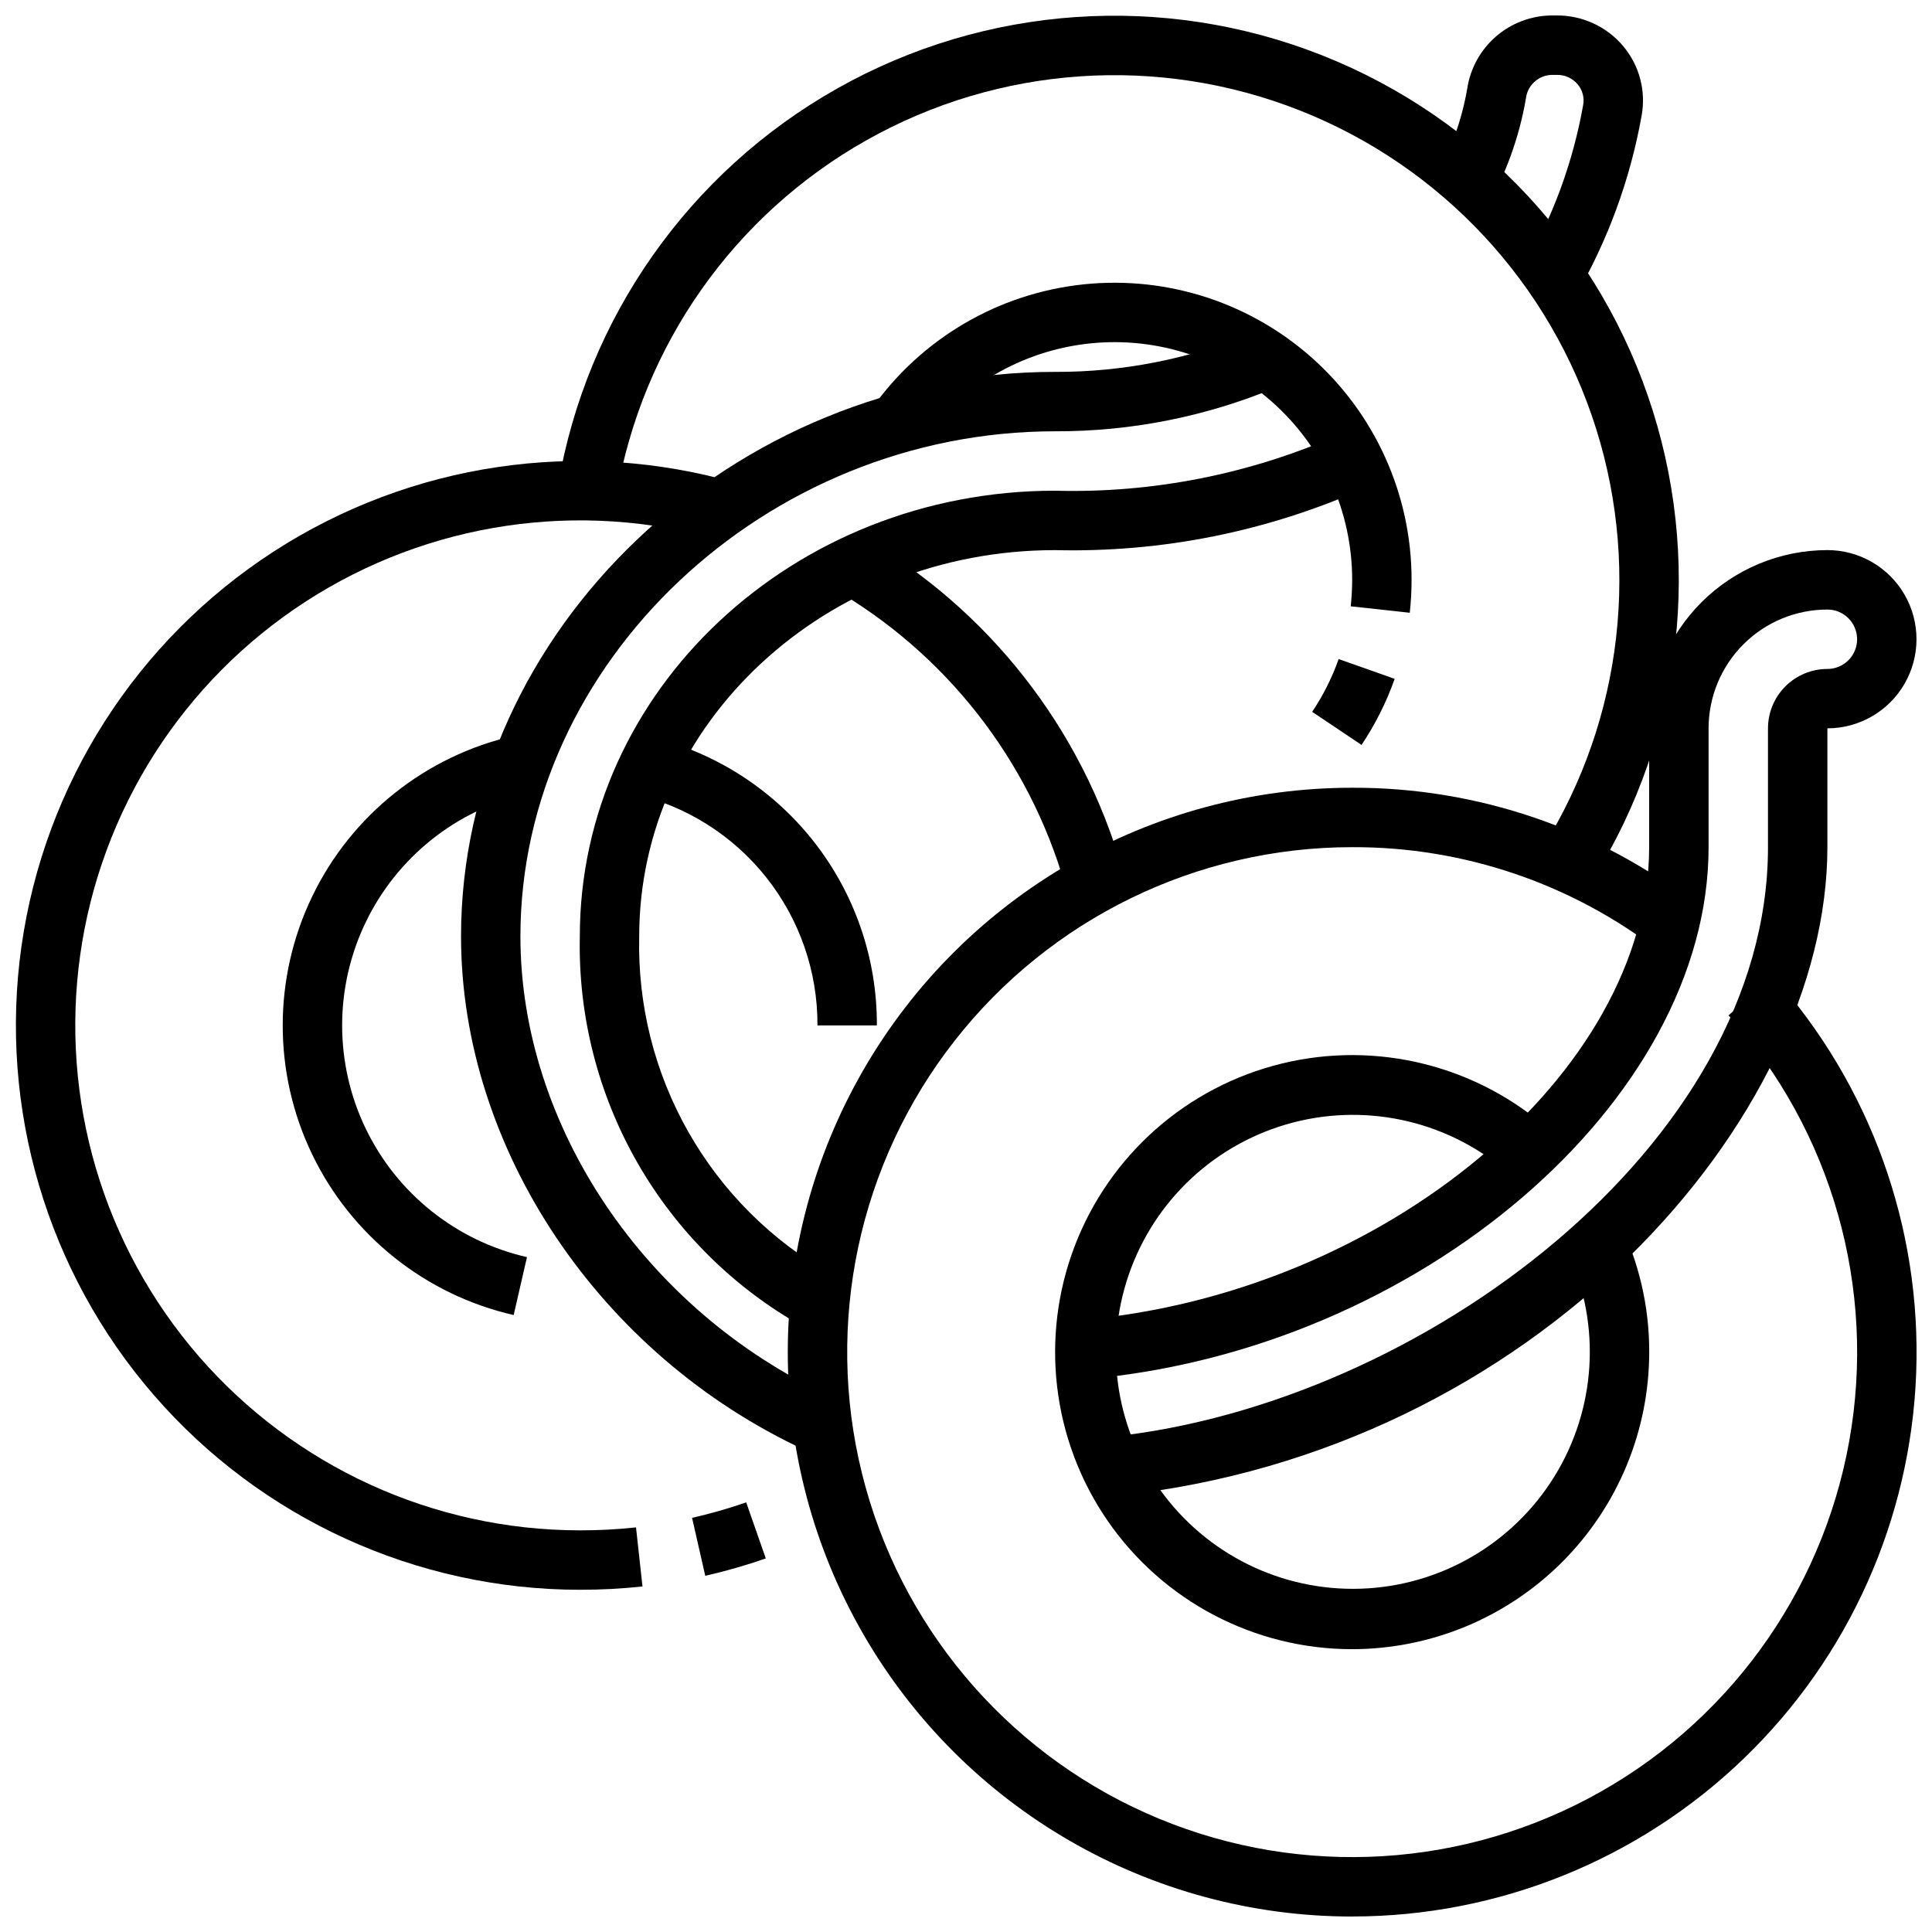
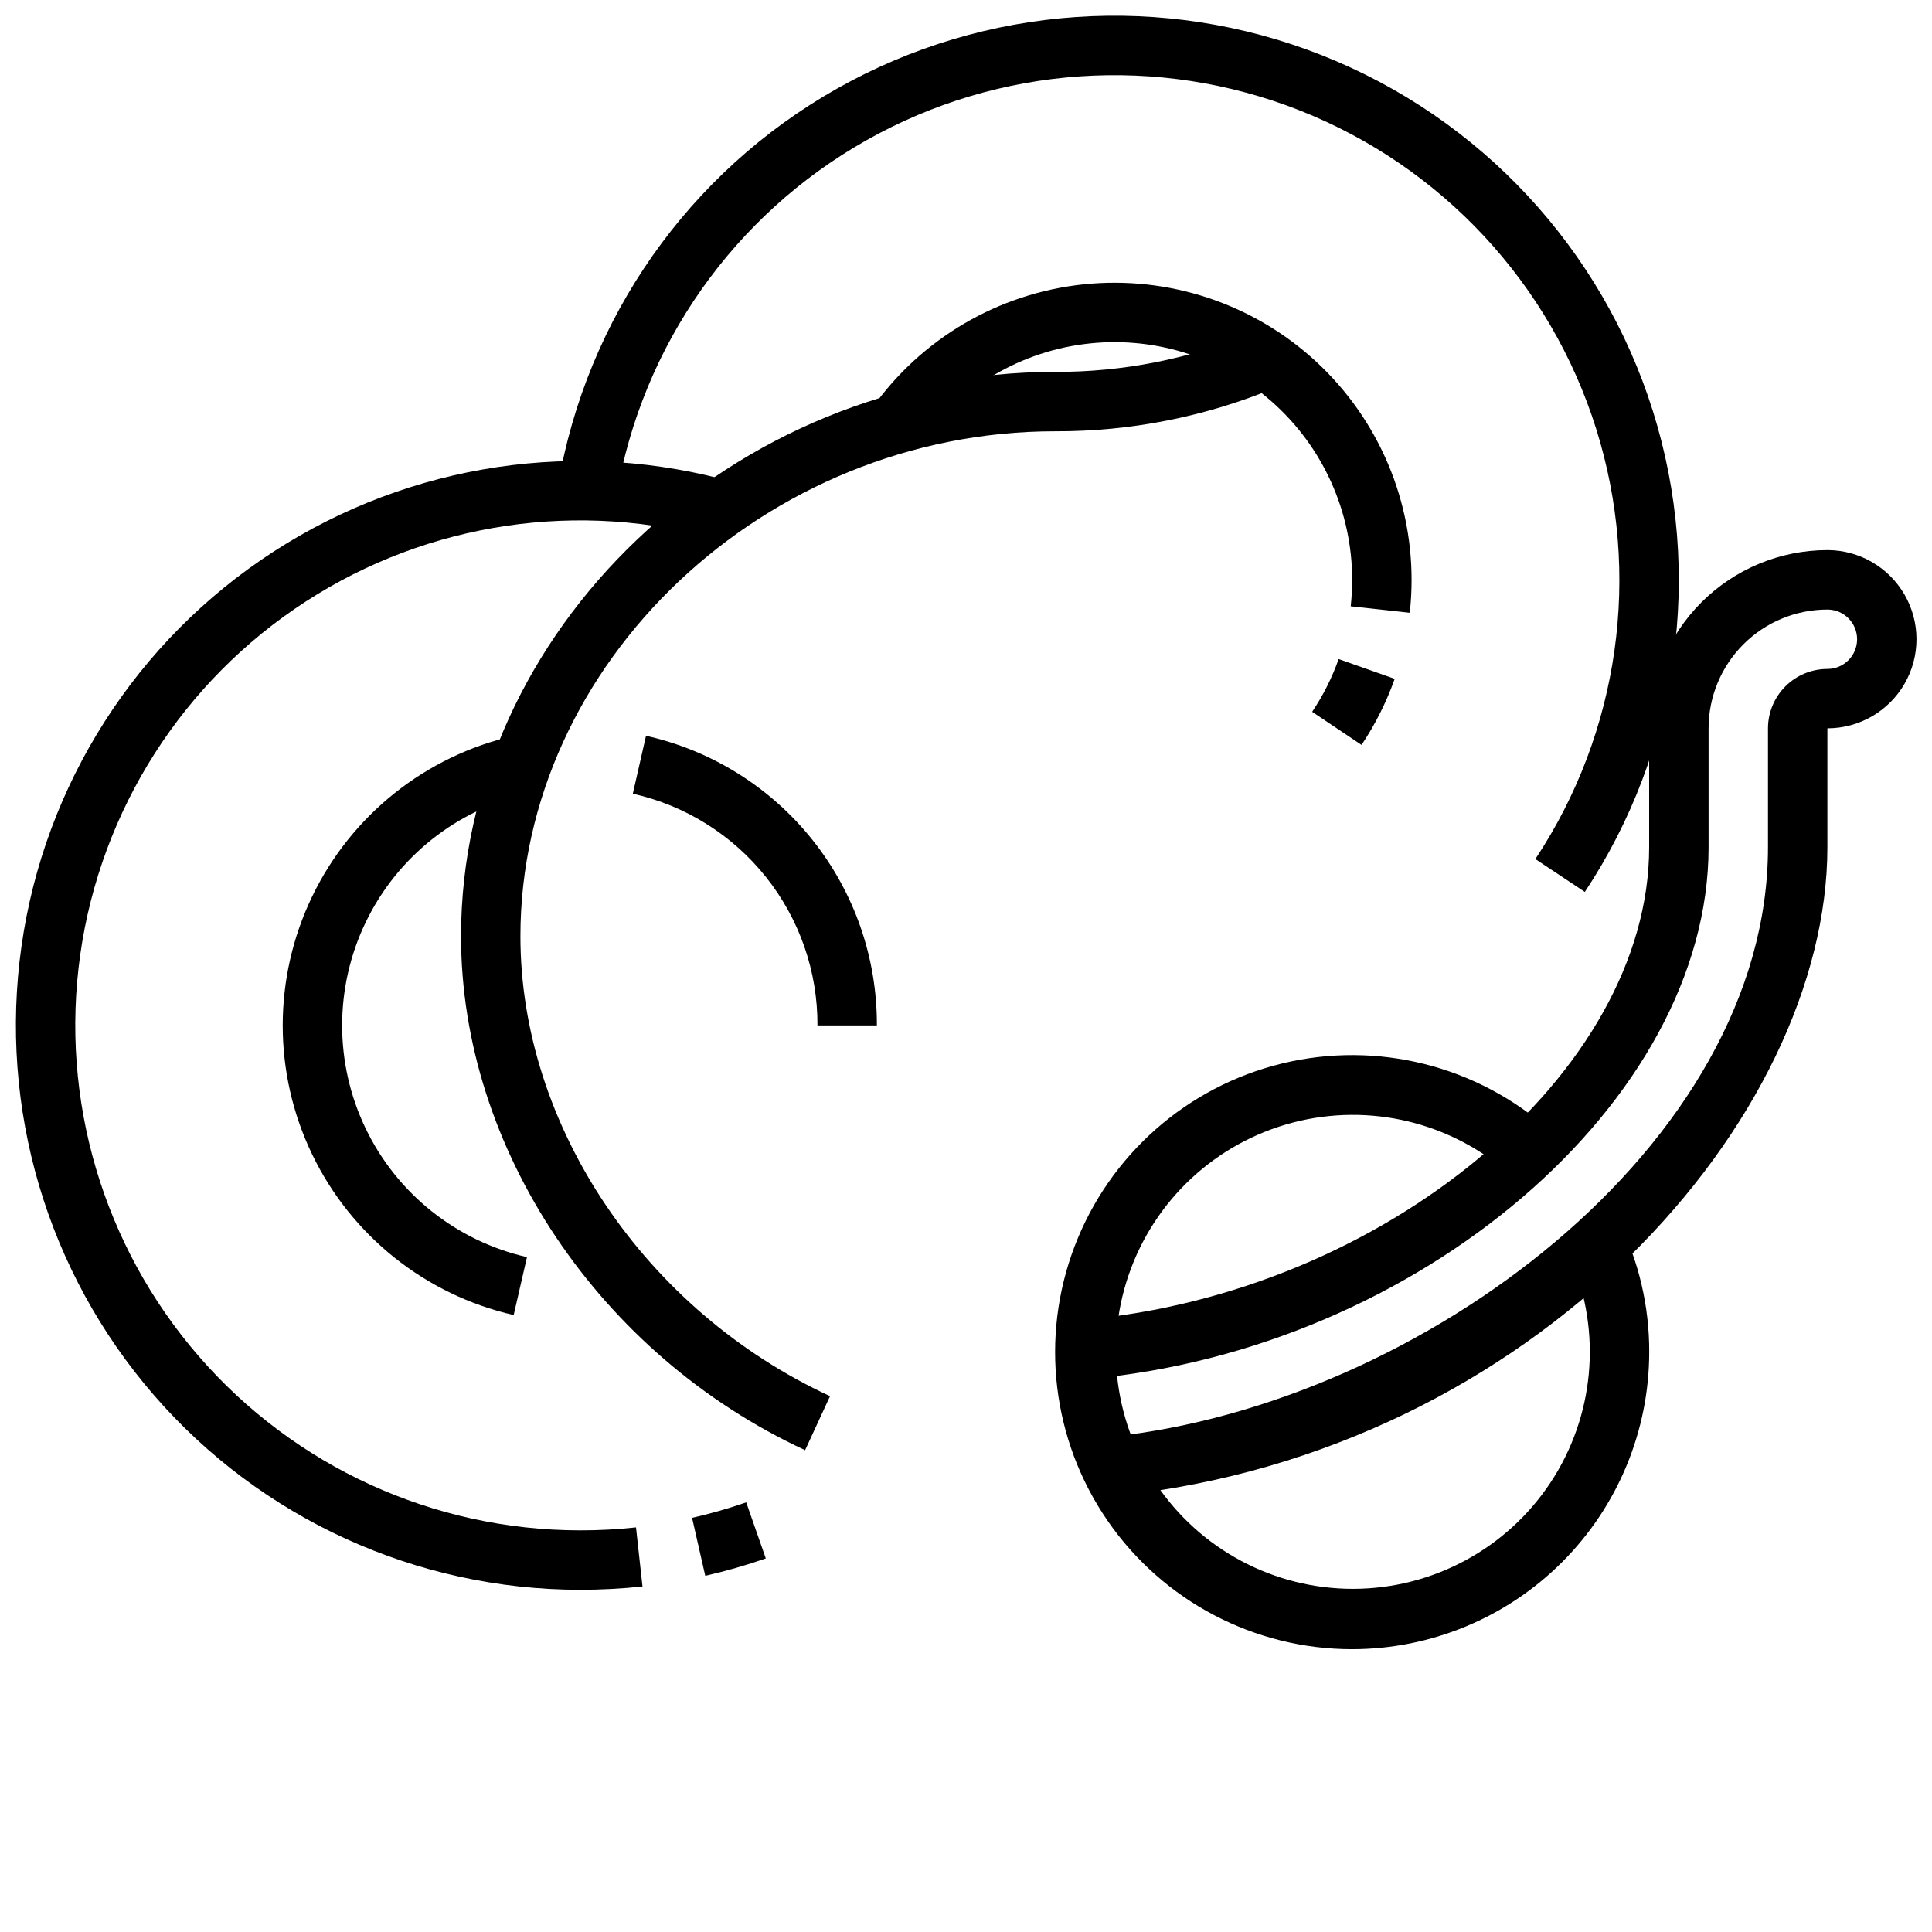
<svg xmlns="http://www.w3.org/2000/svg" width="800px" height="800px" version="1.1" viewBox="144 144 512 512">
  <defs>
    <clipPath id="e">
      <path d="m430 289h221.9v252h-221.9z" />
    </clipPath>
    <clipPath id="d">
-       <path d="m524 148.09h56v74.906h-56z" />
-     </clipPath>
+       </clipPath>
    <clipPath id="c">
-       <path d="m352 352h299.9v299.9h-299.9z" />
-     </clipPath>
+       </clipPath>
    <clipPath id="b">
      <path d="m148.09 266h191.91v300h-191.91z" />
    </clipPath>
    <clipPath id="a">
      <path d="m291 148.09h298v232.91h-298z" />
    </clipPath>
  </defs>
  <g clip-path="url(#e)">
    <path d="m440.14 540.4-1.574-15.648c82.105-8.699 173.97-77.359 173.97-156.24v-31.488c0-4.176 1.66-8.18 4.613-11.133 2.949-2.953 6.957-4.613 11.133-4.613 4.348 0 7.871-3.523 7.871-7.871s-3.523-7.871-7.871-7.871c-8.352 0-16.363 3.316-22.266 9.223-5.906 5.902-9.223 13.914-9.223 22.266v31.488c0 67.391-76.926 133.27-164.62 140.96l-1.379-15.68c80.043-7.039 150.25-65.578 150.25-125.29v-31.488c0.012-12.523 4.992-24.531 13.848-33.387 8.855-8.855 20.863-13.836 33.387-13.848 8.434 0 16.23 4.504 20.449 11.809 4.219 7.309 4.219 16.309 0 23.617-4.219 7.305-12.016 11.809-20.449 11.809v31.488c0 71.895-77.25 160.17-188.14 171.89z" />
  </g>
  <path d="m357.36 528.31c-54.535-25.262-91.18-79.988-91.18-136.19 0-81.082 72.102-149.57 157.44-149.57l-0.004 0.004c17.855 0.066 35.543-3.414 52.043-10.234l6.125 14.508c-18.438 7.637-38.211 11.535-58.168 11.469-76.809 0-141.7 61.285-141.7 133.82 0 50.176 32.969 99.188 82.051 121.88z" />
  <g clip-path="url(#d)">
    <path d="m561.26 222.96-13.539-8.039c7.769-13.309 13.129-27.883 15.828-43.059 0.375-1.961-0.16-3.984-1.449-5.512-1.363-1.621-3.387-2.543-5.508-2.504h-1.434c-3.512 0.129-6.398 2.809-6.785 6.301-1.766 10.25-5.332 20.109-10.535 29.117l-13.664-7.871c4.281-7.402 7.215-15.504 8.66-23.934 0.82-5.352 3.516-10.234 7.609-13.785 4.09-3.547 9.309-5.523 14.723-5.578h1.434c6.777-0.027 13.219 2.957 17.578 8.148 4.281 5.106 6.066 11.848 4.871 18.402-3.043 17.027-9.062 33.379-17.789 48.312z" />
  </g>
-   <path d="m356.8 495.58c-18.32-10.254-33.504-25.297-43.922-43.523-10.422-18.227-15.68-38.945-15.219-59.934 0-65.109 56.504-118.08 125.95-118.08l-0.004 0.004c25.961 0.688 51.75-4.422 75.484-14.957l6.785 14.168h0.004c-25.852 11.574-53.961 17.223-82.273 16.531-60.773 0-110.21 45.91-110.21 102.34-0.438 18.168 4.074 36.109 13.059 51.902 8.98 15.797 22.094 28.852 37.93 37.762z" />
  <g clip-path="url(#c)">
    <path d="m502.34 651.9c-53.438 0-102.81-28.508-129.53-74.785-26.719-46.273-26.719-103.29 0-149.57 26.719-46.277 76.094-74.785 129.53-74.785 33.098-0.109 65.281 10.871 91.418 31.184l-9.629 12.453c-23.383-18.172-52.176-27.992-81.789-27.891-41.172-0.004-80.051 18.945-105.41 51.375-25.367 32.426-34.391 74.727-24.477 114.68 9.918 39.957 37.676 73.125 75.258 89.93 37.582 16.809 80.809 15.379 117.2-3.871 36.391-19.25 61.898-54.18 69.152-94.707 7.258-40.523-4.543-82.133-31.992-112.82l11.738-10.5h-0.004c25.812 28.848 39.434 66.578 38.004 105.26-1.434 38.688-17.809 75.309-45.684 102.17s-65.074 41.867-103.79 41.867z" />
  </g>
  <path d="m502.34 581.05c-25.906 0-50.152-12.742-64.844-34.078-14.688-21.336-17.941-48.535-8.695-72.734 9.242-24.195 29.801-42.301 54.973-48.406 25.176-6.109 51.742 0.559 71.047 17.828l-10.5 11.73c-15.684-13.992-37.32-19.211-57.656-13.906-20.336 5.305-36.672 20.426-43.523 40.293-6.852 19.867-3.312 41.844 9.43 58.555 12.742 16.715 32.996 25.945 53.969 24.598s39.883-13.098 50.379-31.301c10.496-18.207 11.195-40.457 1.855-59.281l14.098-7.008c5.418 10.867 8.223 22.848 8.188 34.992-0.023 20.871-8.324 40.879-23.082 55.637-14.758 14.758-34.766 23.059-55.637 23.082z" />
-   <path d="m426.25 378.55c-9.57-33.254-31.695-61.48-61.699-78.719l7.871-13.625v-0.004c33.543 19.273 58.27 50.84 68.953 88.02z" />
  <g clip-path="url(#b)">
    <path d="m297.66 565.31c-43.309-0.039-84.473-18.84-112.85-51.551-28.383-32.711-41.191-76.117-35.117-119 6.074-42.875 30.434-81.016 66.781-104.56 36.348-23.543 81.113-30.176 122.73-18.184l-4.367 15.129h-0.004c-37.23-10.73-77.285-4.797-109.81 16.266-32.523 21.062-54.32 55.191-59.754 93.555-5.434 38.367 6.027 77.203 31.418 106.47 25.395 29.27 62.227 46.094 100.98 46.125 4.973 0.012 9.941-0.254 14.883-0.785l1.715 15.656h0.004c-5.516 0.59-11.059 0.883-16.602 0.875z" />
  </g>
  <path d="m330.9 561.6-3.496-15.359v0.004c4.856-1.098 9.645-2.469 14.344-4.109l5.195 14.863c-5.258 1.832-10.613 3.371-16.043 4.602z" />
  <path d="m376.38 415.74h-15.746c0.07-14.281-4.746-28.152-13.648-39.32-8.898-11.168-21.348-18.961-35.281-22.082l3.496-15.352-0.004 0.004c17.422 3.898 32.988 13.637 44.113 27.594 11.129 13.961 17.152 31.305 17.07 49.156z" />
  <path d="m280.13 492.5c-23.363-5.332-43.023-21.016-53.418-42.605-10.391-21.594-10.383-46.742 0.023-68.328 10.402-21.586 30.074-37.254 53.441-42.57l3.481 15.352-0.004-0.004c-18.688 4.262-34.422 16.801-42.742 34.07-8.32 17.273-8.32 37.391 0 54.664 8.32 17.27 24.055 29.809 42.742 34.07z" />
  <g clip-path="url(#a)">
    <path d="m564 380.37-13.113-8.707c22.289-33.641 28.207-75.543 16.105-114.04-12.098-38.496-40.922-69.48-78.445-84.32-37.527-14.844-79.746-11.961-114.9 7.848-35.16 19.805-59.504 54.418-66.258 94.203l-15.523-2.613c7.539-44.469 34.742-83.164 74.039-105.31 39.297-22.145 86.488-25.371 128.43-8.781 41.945 16.59 74.164 51.219 87.684 94.254 13.523 43.031 6.898 89.867-18.02 127.46z" />
  </g>
  <path d="m504.82 341.41-13.082-8.77h-0.004c2.918-4.348 5.277-9.043 7.023-13.98l14.848 5.242c-2.188 6.18-5.141 12.062-8.785 17.508z" />
  <path d="m517.6 306.39-15.648-1.715c0.254-2.328 0.383-4.672 0.387-7.012 0-18.141-7.816-35.398-21.453-47.359-13.637-11.961-31.77-17.461-49.754-15.09-17.98 2.371-34.07 12.379-44.145 27.465l-13.082-8.762c12.594-18.852 32.707-31.359 55.184-34.316 22.477-2.957 45.137 3.918 62.184 18.867 17.043 14.949 26.812 36.523 26.809 59.195 0 2.914-0.16 5.828-0.48 8.727z" />
</svg>